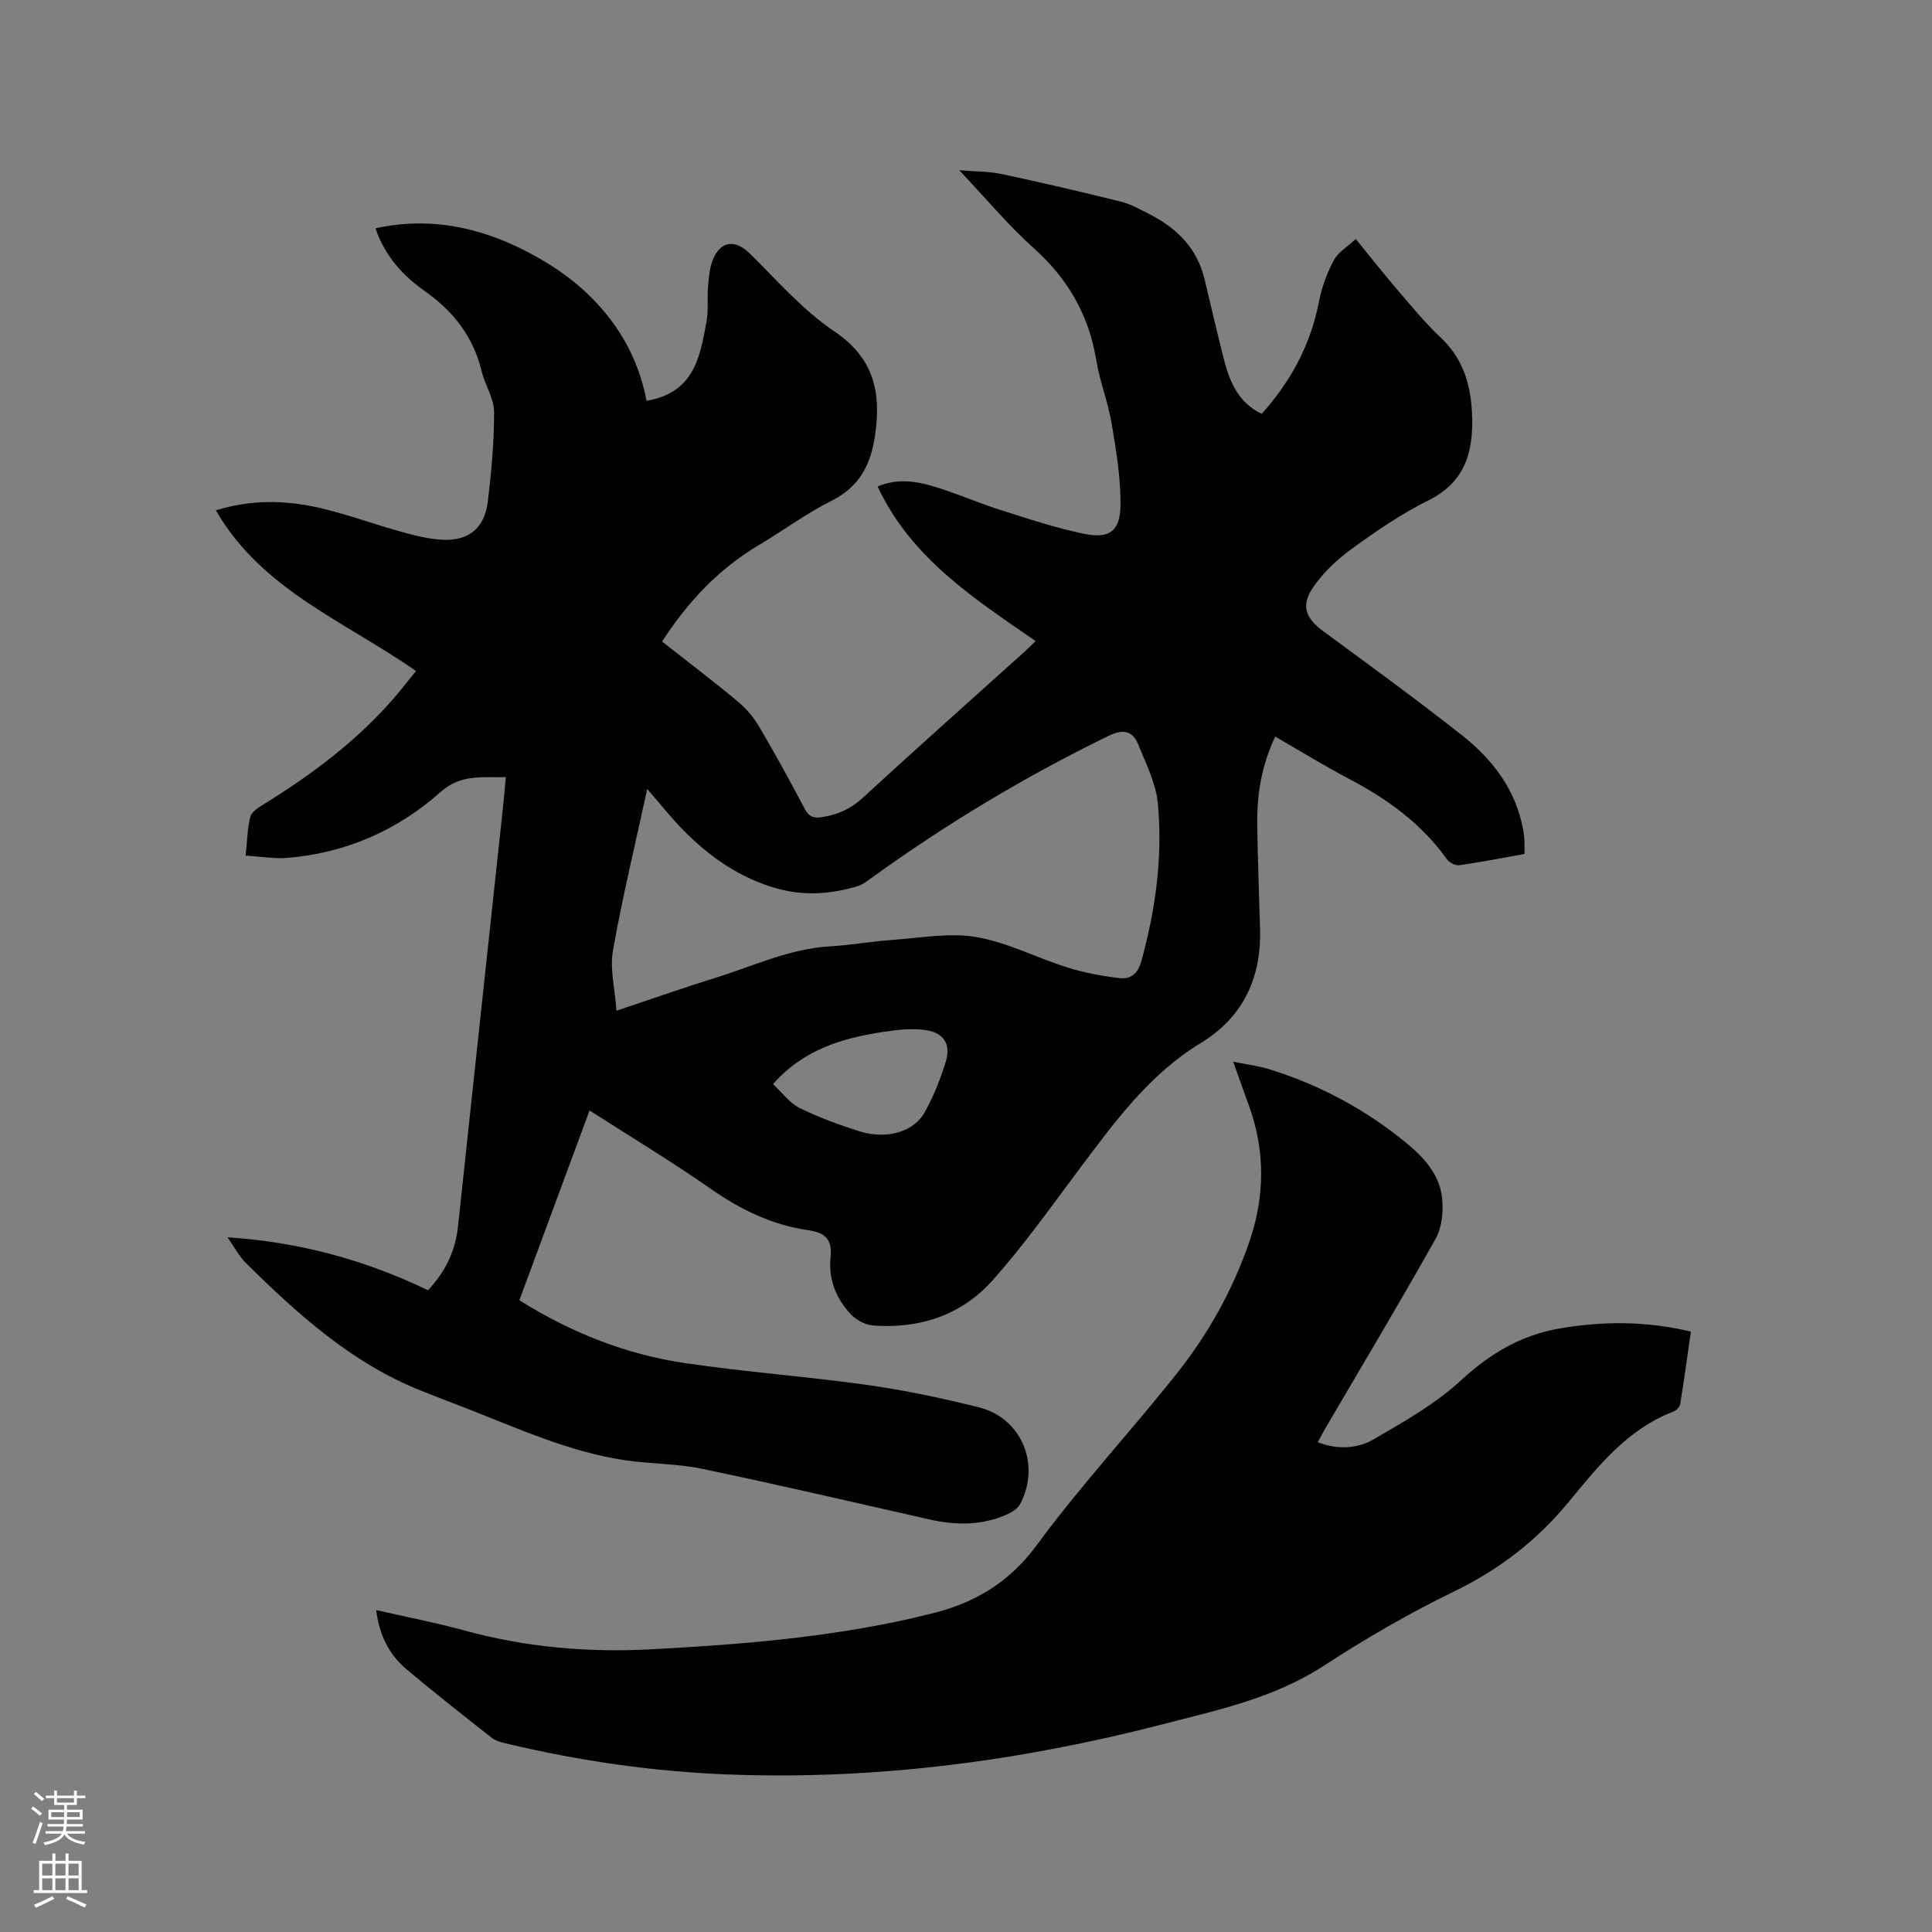
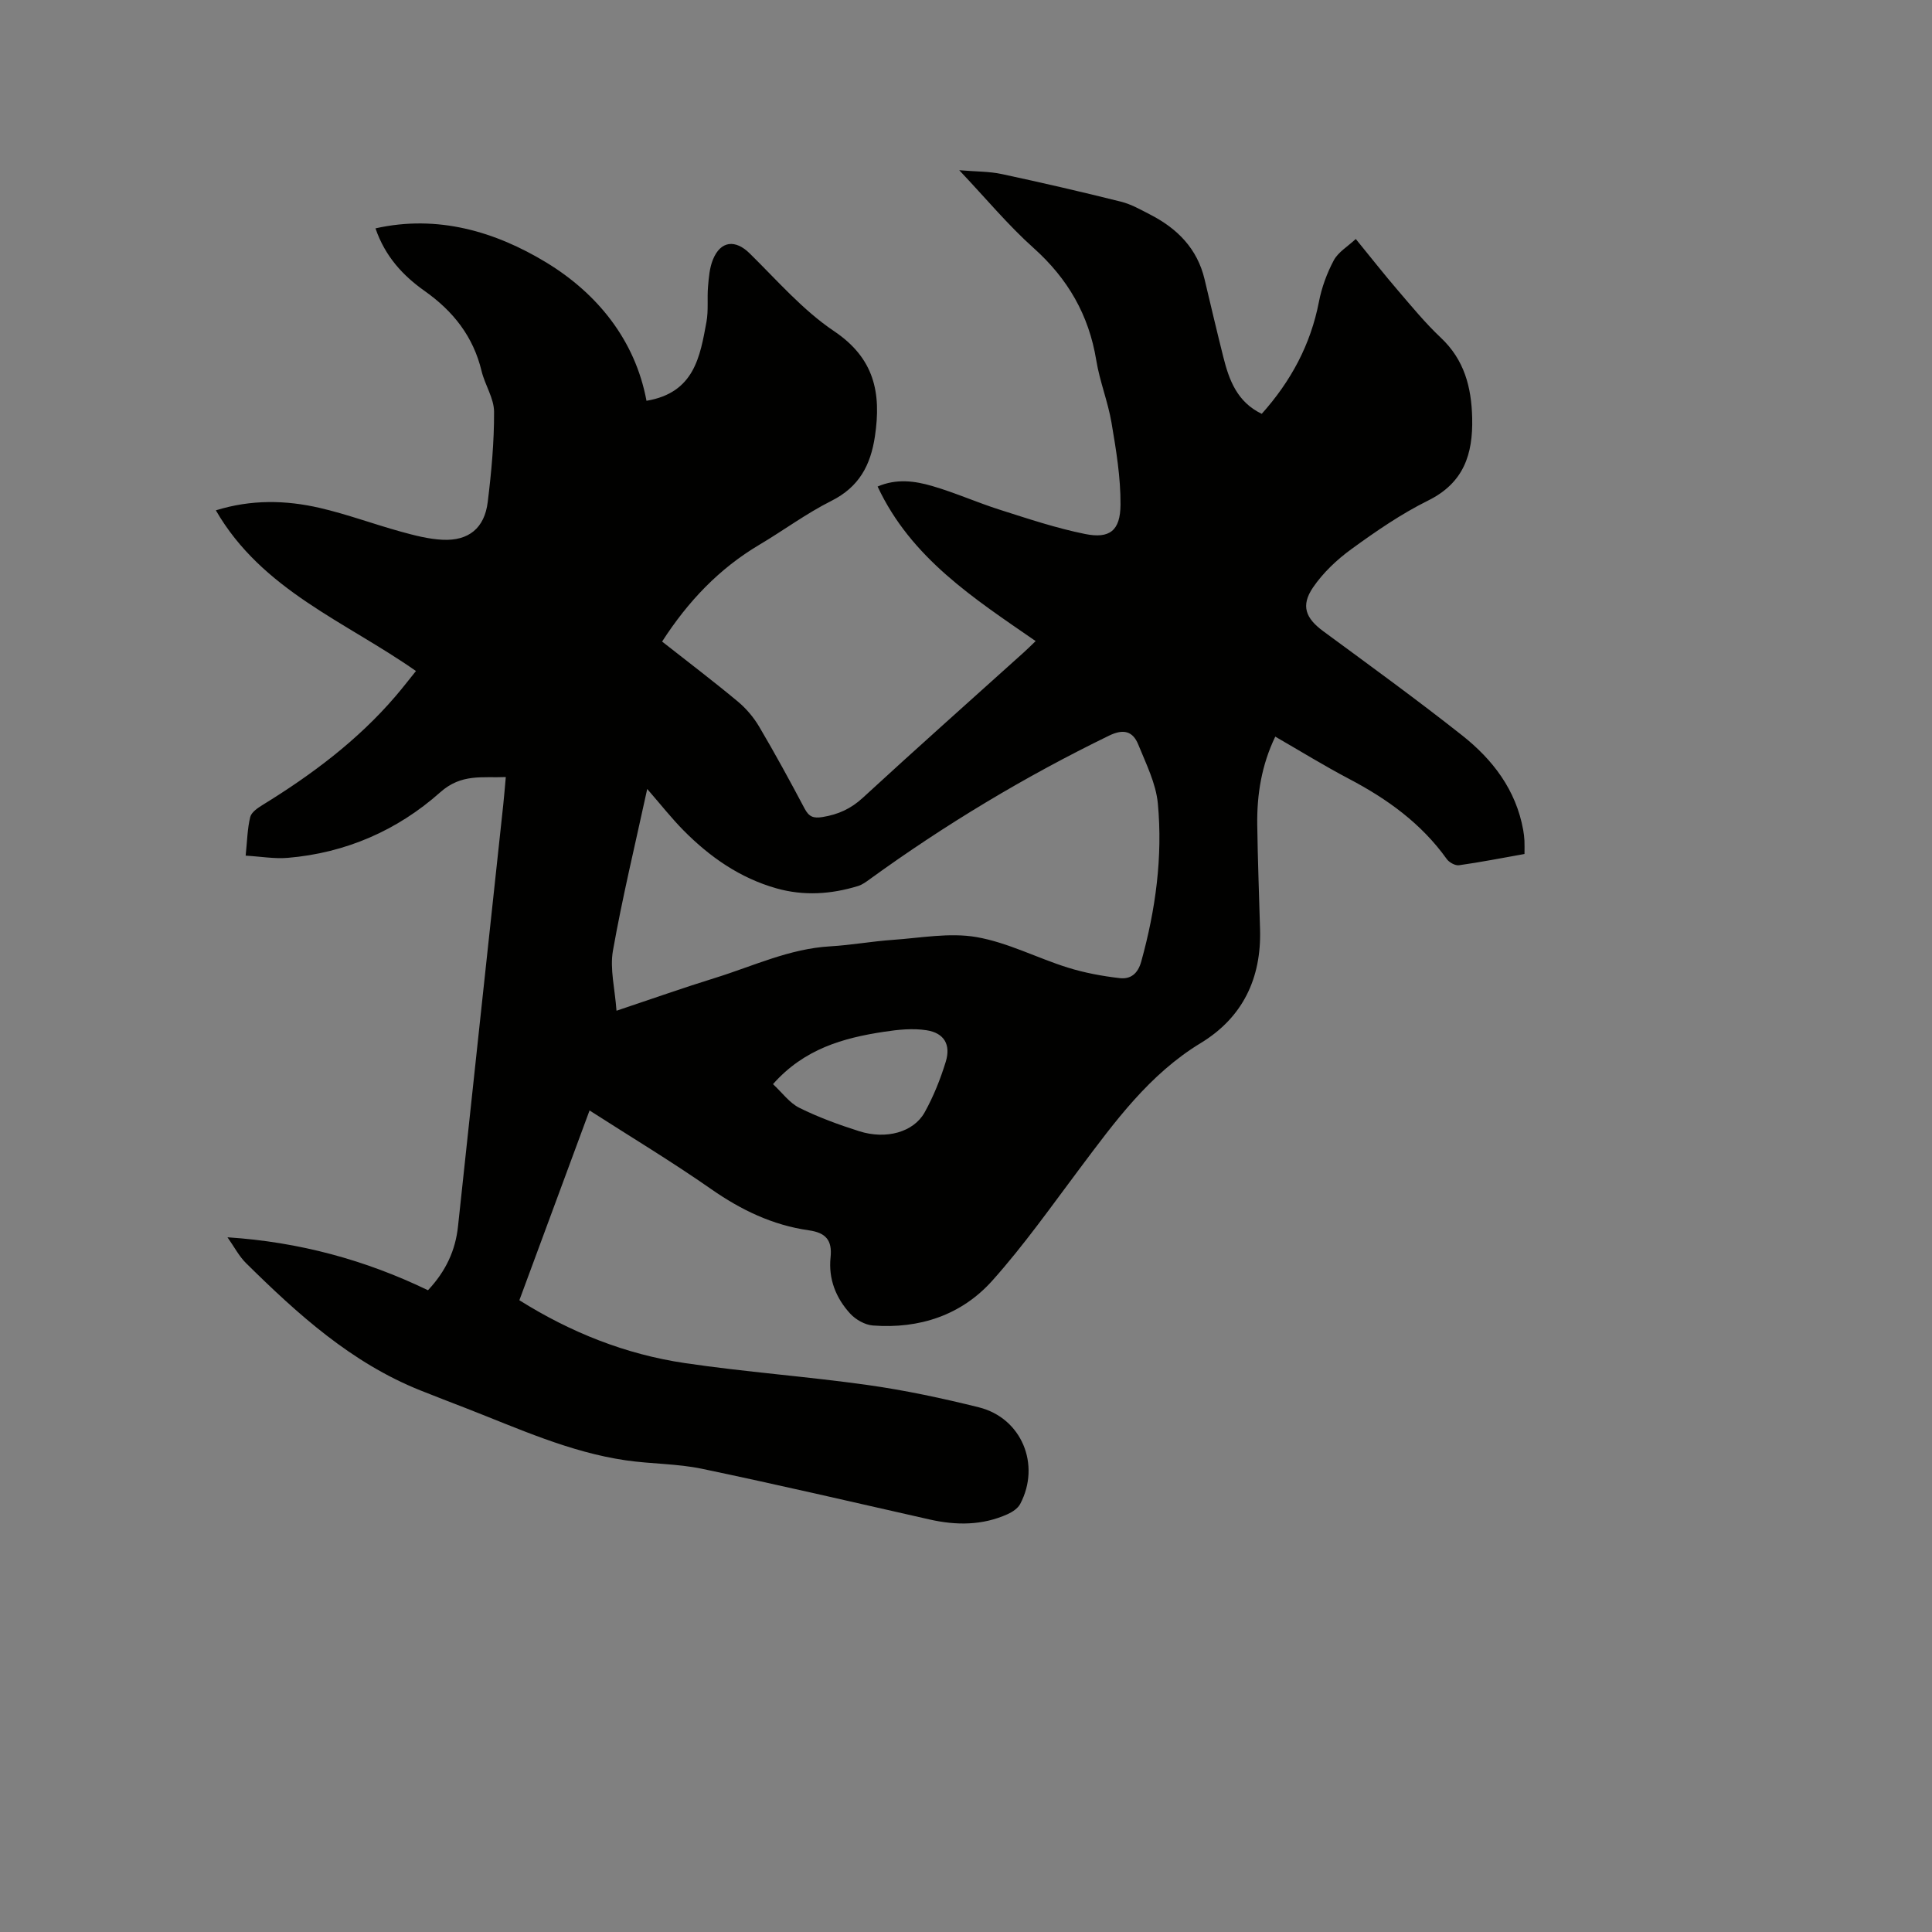
<svg xmlns="http://www.w3.org/2000/svg" enable-background="new 0 0 400 400" viewBox="0 0 400 400">
  <rect x="0" y="0" width="400" height="400" fill="#808080" stroke="none" />
-   <path d="m6.44 374.46.42-.45c.65.47 1.27.95 1.85 1.44l-.45.49c-.65-.56-1.25-1.06-1.82-1.48m.93 7.33-.63-.26c.55-1.36 1.05-2.8 1.52-4.33.19.1.38.19.59.27-.46 1.29-.95 2.73-1.48 4.32m-.38-10.38.44-.42c.43.34 1.01.82 1.74 1.44l-.49.49c-.53-.51-1.09-1.01-1.69-1.51m2.5.35h1.72v-1.04h.59v1.04h3.52v-1.04h.59v1.04h1.75v.53h-1.75v1.42h-2.03v.97h3.22v2.03h-3.24c0 .35-.01.66-.03.93h3.32v.53h-3.37c-.03.27-.08.58-.15.94h3.96v.53h-3.71c.67.92 1.93 1.48 3.79 1.68-.13.24-.23.44-.29.59-2.13-.38-3.48-1.08-4.04-2.12-.43.97-1.77 1.72-4.03 2.23-.09-.19-.2-.37-.33-.55 2.1-.42 3.37-1.03 3.81-1.83h-3.36v-.53h3.58c.08-.29.13-.61.16-.94h-3.33v-.53h3.39c.02-.27.04-.58.04-.93h-3.23v-2.03h3.25v-.97h-2.07v-1.42h-1.73zm1.12 3.44v1h2.65c.01-.3.02-.44.01-.4v-.25-.35zm1.19-2h3.52v-.91h-3.52zm4.71 2h-2.63v.59c0 .15-.01.28-.01.4h2.64z" fill="#fbfcfa" />
-   <path d="m13.56 383.74h.63v1.52h2.72v6.07h1.13v.6h-11.06v-.6h1.13v-6.07h2.73v-1.52h.63v1.52h2.1v-1.52zm-2.69 8.83.38.56c-1.24.63-2.53 1.25-3.85 1.85-.1-.21-.21-.42-.34-.63 1.36-.55 2.63-1.15 3.81-1.78m-2.13-4.27h2.1v-2.45h-2.1zm0 3.04h2.1v-2.46h-2.1zm2.72-3.04h2.1v-2.45h-2.1zm0 3.04h2.1v-2.46h-2.1zm6.07 3.6c-1.41-.71-2.7-1.3-3.86-1.78l.35-.56c1.45.62 2.75 1.19 3.88 1.72zm-1.25-9.09h-2.1v2.45h2.1zm-2.09 5.49h2.1v-2.46h-2.1z" fill="#fbfcfa" />
  <g fill="#010100">
    <path d="m137.08 132.83c5.39 4.24 10.62 8.2 15.66 12.4 1.74 1.44 3.29 3.28 4.44 5.22 3.28 5.56 6.38 11.24 9.4 16.95.9 1.7 1.81 2.07 3.72 1.76 3.24-.53 5.87-1.71 8.34-3.99 11-10.13 22.18-20.06 33.29-30.07.77-.69 1.5-1.42 2.49-2.37-12.77-8.83-25.79-17.17-32.72-32 3.9-1.68 7.69-1.16 11.29-.11 4.76 1.38 9.32 3.43 14.05 4.93 5.82 1.85 11.66 3.81 17.63 5.01 5.07 1.02 7.28-.69 7.32-6.05.04-5.66-.91-11.36-1.86-16.97-.74-4.37-2.45-8.58-3.16-12.95-1.53-9.37-5.88-16.89-12.96-23.23-5.27-4.71-9.83-10.22-15.41-16.12 3.5.3 6.2.24 8.77.79 8.26 1.77 16.5 3.67 24.7 5.72 2.12.53 4.12 1.67 6.09 2.69 5.61 2.88 9.74 7.05 11.24 13.41 1.27 5.35 2.53 10.71 3.87 16.05 1.2 4.81 2.88 9.34 7.96 11.78 6.03-6.74 10.12-14.31 11.84-23.2.57-2.96 1.66-5.93 3.08-8.59.92-1.71 2.88-2.85 4.55-4.41 3.15 3.85 5.82 7.27 8.64 10.55 2.9 3.38 5.74 6.85 8.97 9.89 4.87 4.59 6.34 10.24 6.49 16.64.17 7.5-1.74 13.42-9.14 17.08-5.57 2.76-10.78 6.35-15.83 10.02-3.02 2.19-5.89 4.9-7.98 7.96-2.59 3.8-1.52 6.39 2.12 9.07 9.64 7.1 19.34 14.13 28.73 21.55 6.35 5.01 11.17 11.3 12.66 19.59.13.73.22 1.47.26 2.21.04.84.01 1.68.01 2.77-4.62.82-9.07 1.7-13.56 2.33-.79.11-2.04-.59-2.54-1.29-5.25-7.35-12.3-12.43-20.2-16.58-5.13-2.7-10.08-5.75-15.3-8.76-2.84 5.9-3.82 12-3.73 18.29.1 7.21.38 14.41.58 21.61.29 10.15-3.59 18.27-12.31 23.56-10.64 6.47-17.71 16.22-24.97 25.89-5.91 7.87-11.61 15.97-18.16 23.29-6.4 7.15-15.1 10.01-24.71 9.28-1.64-.12-3.56-1.21-4.7-2.45-2.97-3.23-4.54-7.2-4.07-11.66.37-3.55-.98-5.1-4.52-5.6-7.46-1.06-14.02-4.21-20.23-8.55-8.06-5.63-16.5-10.71-25.15-16.26-4.89 13.21-9.68 26.17-14.53 39.29 10.61 6.66 21.99 11.2 34.25 13.01 12.57 1.86 25.27 2.77 37.85 4.54 7.74 1.09 15.44 2.73 23.03 4.62 8.86 2.21 12.86 11.88 8.56 20.01-.48.91-1.59 1.65-2.58 2.1-5.24 2.37-10.66 2.36-16.18 1.11-15.69-3.55-31.36-7.2-47.1-10.49-5.15-1.08-10.54-.99-15.77-1.75-11.65-1.69-22.29-6.59-33.14-10.81-3.16-1.23-6.32-2.43-9.46-3.69-14.25-5.71-25.34-15.76-36.04-26.32-1.46-1.44-2.44-3.36-3.85-5.36 14.9.97 28.56 4.71 41.51 10.96 3.7-3.95 5.69-8.23 6.22-13.26 3.1-29.08 6.24-58.15 9.36-87.23.19-1.78.33-3.56.53-5.76-4.86.21-9.17-.77-13.58 3.16-8.87 7.89-19.57 12.56-31.57 13.57-2.78.23-5.63-.28-8.71-.46.32-3.01.35-5.57.95-8 .25-1 1.57-1.89 2.6-2.52 10.16-6.25 19.64-13.34 27.46-22.46 1.44-1.68 2.79-3.43 4.25-5.24-14.56-10.23-31.88-16.72-41.43-33.27 7.32-2.27 14.47-2.13 21.52-.5 5.66 1.31 11.14 3.35 16.74 4.9 2.83.78 5.75 1.55 8.66 1.69 5.42.27 8.71-2.41 9.37-7.82.76-6.19 1.34-12.44 1.31-18.67-.01-2.81-1.89-5.56-2.58-8.42-1.72-7.16-5.86-12.41-11.81-16.61-4.45-3.15-8.15-7.1-10.16-12.95 12.92-2.9 24.85.7 35.29 7.02 10.57 6.4 18.47 16.06 20.82 28.68 9.9-1.66 11.09-9.13 12.42-16.36.43-2.37.11-4.87.32-7.29.16-1.88.31-3.86 1.01-5.57 1.59-3.94 4.66-4.21 7.61-1.3 5.66 5.56 10.97 11.73 17.47 16.1 8.36 5.62 9.8 12.76 8.47 21.74-.9 6.05-3.29 10.52-9.02 13.4-5.19 2.6-9.91 6.12-14.92 9.09-8.29 4.92-14.72 11.65-20.13 20.04zm-9.44 76.43c7.6-2.54 13.98-4.8 20.44-6.8 7.86-2.44 15.38-6.05 23.8-6.53 4.33-.25 8.63-1.04 12.96-1.34 5.78-.4 11.74-1.54 17.31-.58 6.47 1.12 12.55 4.32 18.89 6.31 3.49 1.09 7.15 1.77 10.78 2.19 2.21.26 3.76-.86 4.47-3.46 2.97-10.73 4.46-21.64 3.43-32.69-.39-4.16-2.44-8.22-4.05-12.2-1.13-2.79-3.06-3.31-6.06-1.85-17.39 8.46-33.88 18.37-49.52 29.71-.76.55-1.56 1.15-2.44 1.42-5.58 1.71-11.22 2.09-16.91.48-7.55-2.14-13.76-6.48-19.19-11.96-2.49-2.52-4.69-5.32-7.55-8.61-2.51 11.57-5.15 22.47-7.1 33.49-.66 3.77.41 7.85.74 12.42zm32.4 15.2c1.9 1.76 3.41 3.89 5.47 4.91 3.95 1.96 8.15 3.49 12.36 4.83 5.59 1.78 11.27.22 13.57-3.9 1.83-3.29 3.26-6.87 4.37-10.48 1.09-3.54-.34-5.96-3.99-6.52-2.84-.44-5.87-.13-8.75.31-8.47 1.28-16.56 3.53-23.03 10.85z" />
-     <path d="m77.89 333.35c6.33 1.45 12.36 2.6 18.26 4.22 12.7 3.49 25.59 4.6 38.71 3.9 18-.96 35.94-2.38 53.58-6.34 1.14-.25 2.26-.56 3.4-.81 9.35-2.1 16.89-6.35 22.87-14.5 9.08-12.37 19.61-23.65 29.13-35.7 6.39-8.08 11.39-17.1 14.78-26.89 3.3-9.53 3.38-19.1-.15-28.63-.99-2.67-1.92-5.36-3.15-8.79 2.84.58 5.19.86 7.42 1.55 10.44 3.23 19.93 8.31 28.37 15.23 3.65 2.99 6.94 6.56 7.46 11.44.29 2.76-.02 6.09-1.34 8.44-7.4 13.21-15.2 26.21-22.85 39.28-.52.89-.99 1.82-1.55 2.86 4.14 1.57 8.22 1.34 11.6-.63 6.29-3.66 12.79-7.33 18.08-12.22 6.01-5.55 12.45-9.35 20.42-10.72 8.96-1.53 17.88-1.56 27.15.65-.73 5.08-1.41 10.08-2.22 15.05-.1.58-.84 1.3-1.44 1.53-9.46 3.62-15.53 11.27-21.63 18.68-6.59 8-14.38 14-23.73 18.54-9.31 4.52-18.34 9.76-27.02 15.41-10.22 6.65-21.81 9.12-33.24 12.07-29.28 7.58-59.03 11.52-89.33 10.44-15.82-.56-31.43-2.78-46.82-6.48-1.01-.24-2.1-.55-2.89-1.17-5.91-4.66-11.84-9.3-17.59-14.15-3.74-3.15-5.67-7.26-6.28-12.26z" />
+     <path d="m77.89 333.35z" />
  </g>
</svg>